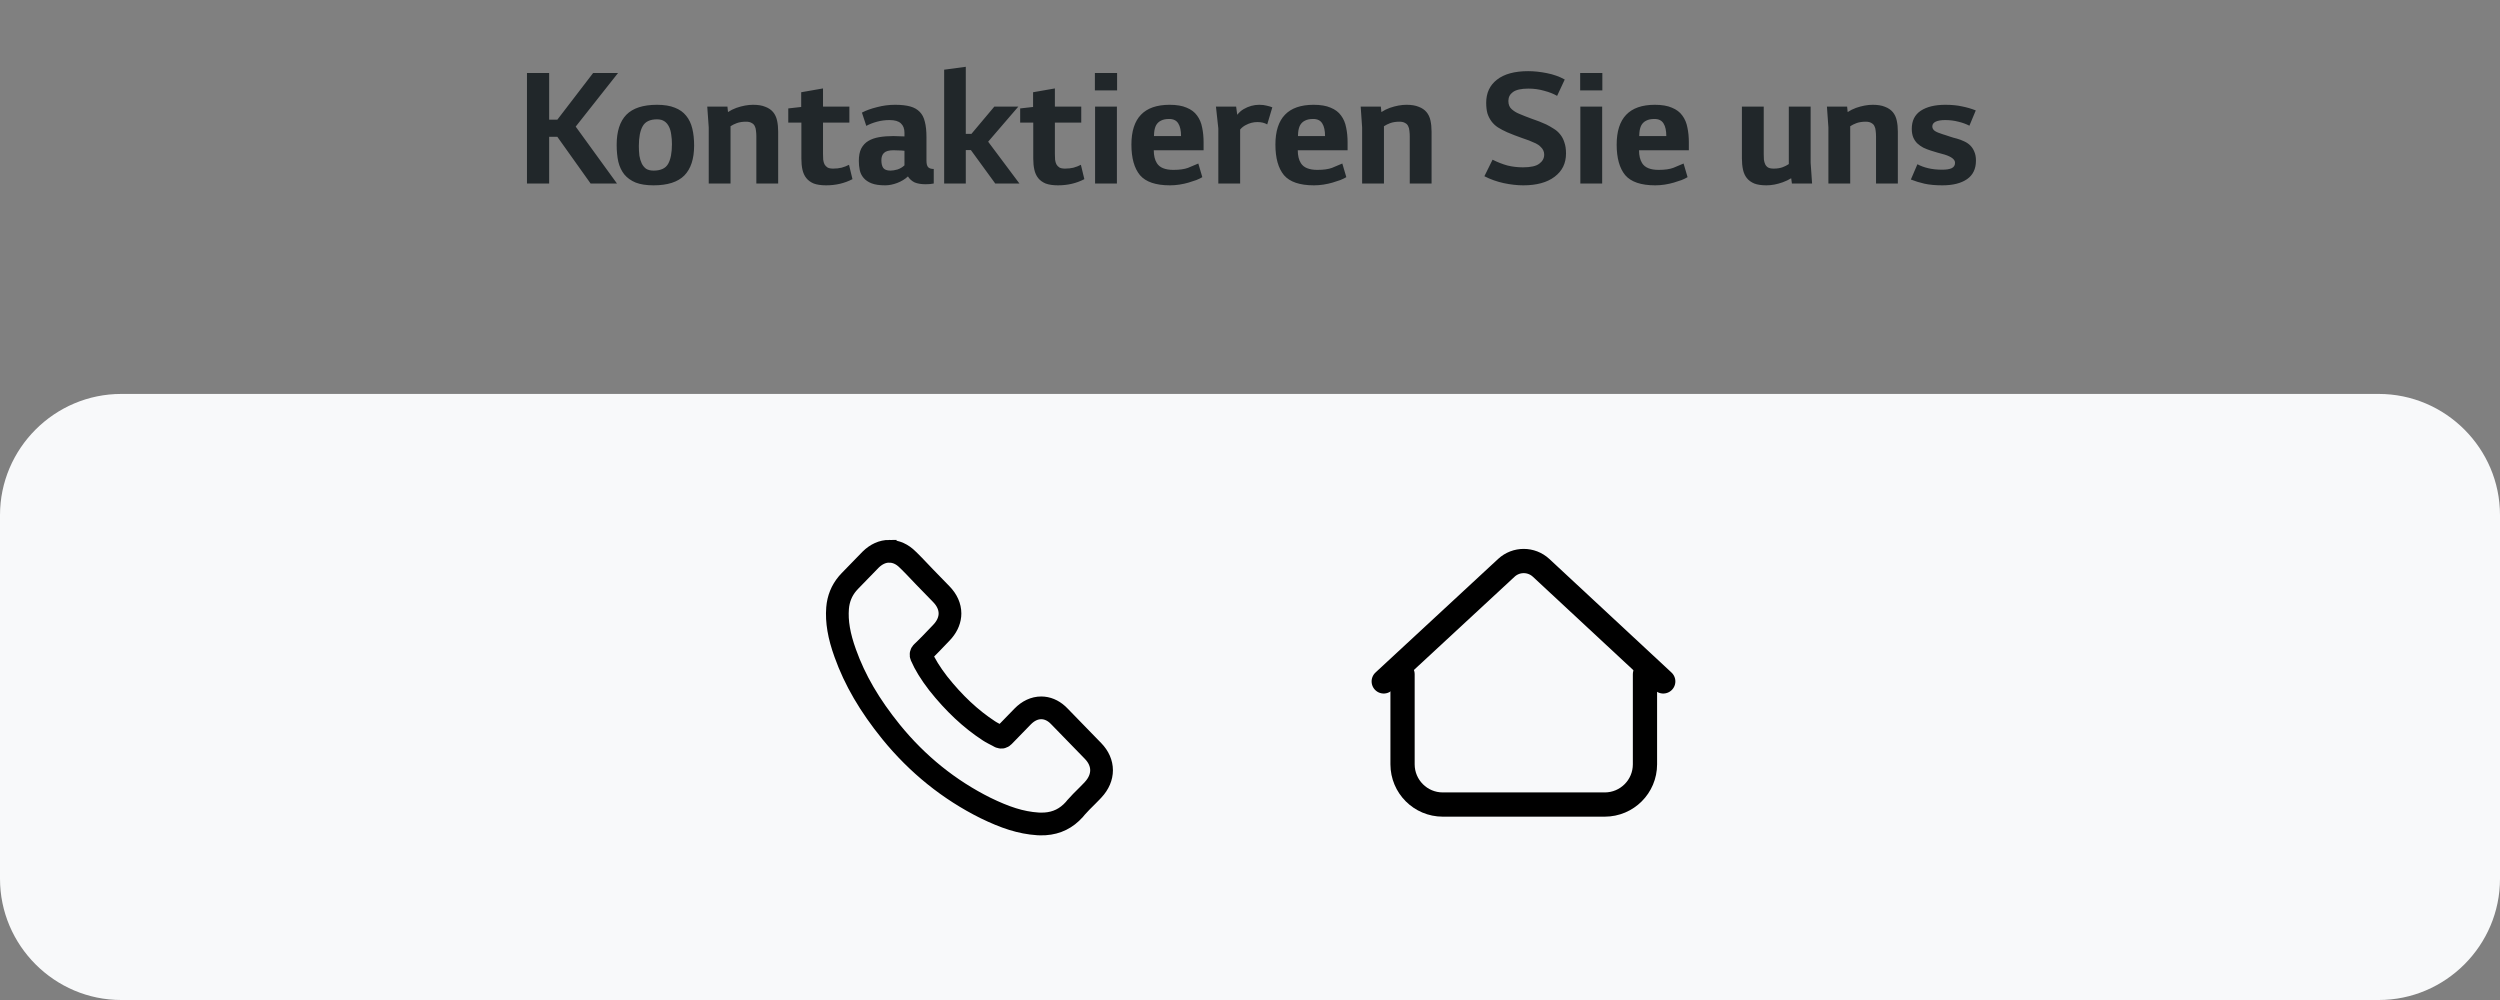
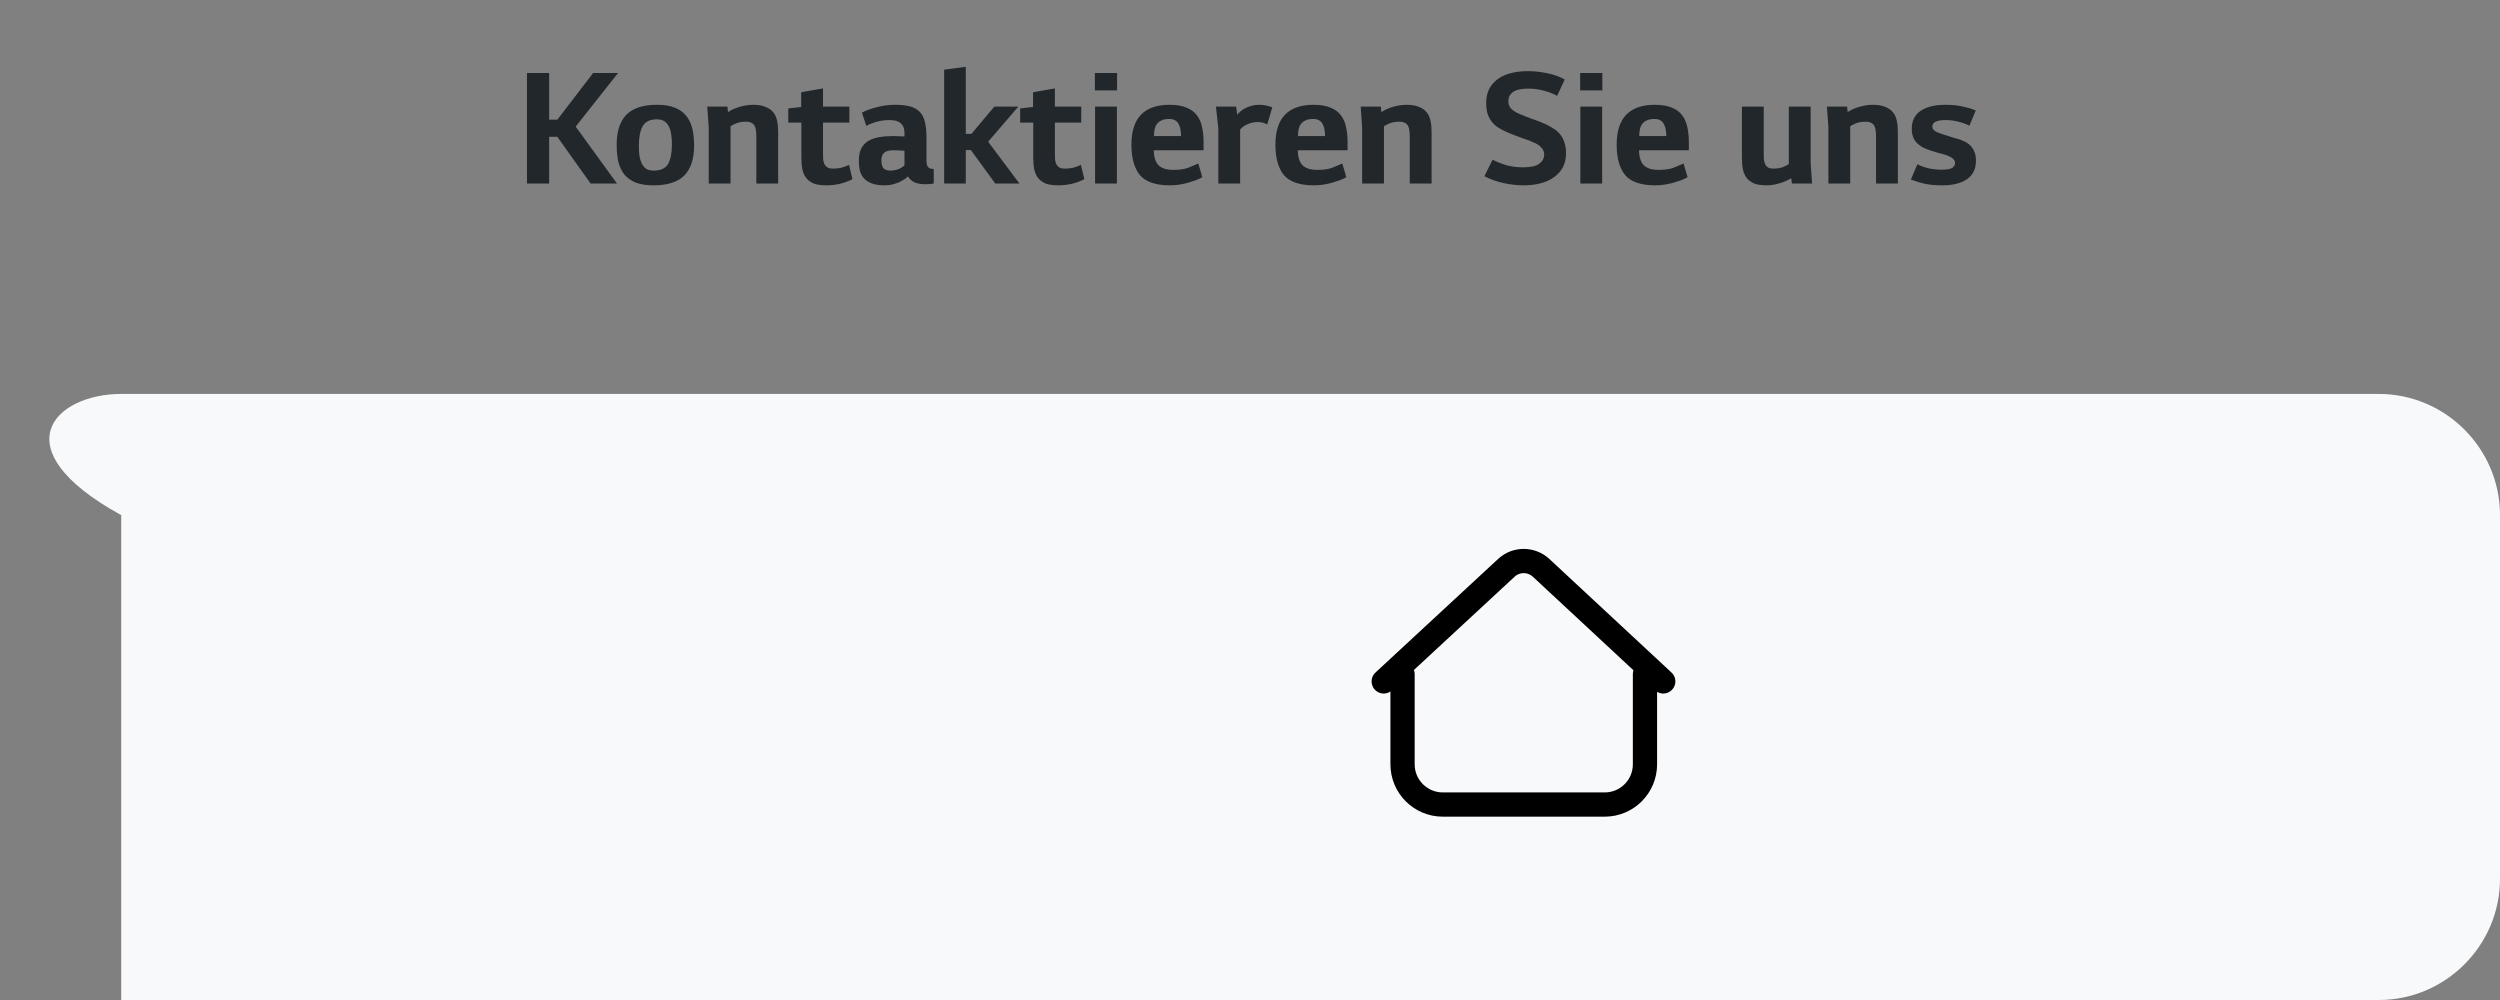
<svg xmlns="http://www.w3.org/2000/svg" width="165" height="66" viewBox="0 0 165 66" fill="none">
  <rect x="0" y="0" width="165" height="66" fill="#808080" stroke="none" />
-   <path d="M8 66C3.6 66 0 62.4 0 58V34C0 29.6 3.6 26 8 26H157C161.4 26 165 29.6 165 34V58C165 62.4 161.4 66 157 66" fill="#F8F9FA" />
+   <path d="M8 66V34C0 29.6 3.6 26 8 26H157C161.4 26 165 29.6 165 34V58C165 62.4 161.4 66 157 66" fill="#F8F9FA" />
  <path d="M108.568 44.5V50.445C108.568 51.911 107.379 53.1 105.913 53.1H95.223C93.757 53.1 92.568 51.911 92.568 50.445V44.5" stroke="black" stroke-width="1.6" stroke-linecap="round" stroke-linejoin="round" />
  <path d="M91.326 44.973L99.419 37.477C100.067 36.877 101.067 36.878 101.714 37.479L109.774 44.973" stroke="black" stroke-width="1.6" stroke-linecap="round" stroke-linejoin="round" />
  <path d="M36.244 12.112H34.78V4.816H36.244V7.9H36.784L39.148 4.816H40.792L37.996 8.356L40.72 12.112H38.98L36.784 9.028H36.244V12.112ZM43.136 12.232C42.664 12.232 42.272 12.172 41.96 12.052C41.648 11.924 41.396 11.744 41.204 11.512C41.02 11.28 40.888 11 40.808 10.672C40.736 10.344 40.7 9.972 40.7 9.556C40.7 8.676 40.912 8.016 41.336 7.576C41.768 7.136 42.444 6.916 43.364 6.916C43.836 6.916 44.228 6.98 44.54 7.108C44.852 7.228 45.1 7.404 45.284 7.636C45.476 7.868 45.612 8.152 45.692 8.488C45.772 8.816 45.812 9.188 45.812 9.604C45.812 10.484 45.596 11.144 45.164 11.584C44.732 12.016 44.056 12.232 43.136 12.232ZM43.136 11.26C43.608 11.26 43.928 11.112 44.096 10.816C44.264 10.52 44.348 10.084 44.348 9.508C44.348 9.284 44.332 9.076 44.3 8.884C44.276 8.684 44.228 8.512 44.156 8.368C44.084 8.216 43.984 8.096 43.856 8.008C43.728 7.92 43.564 7.876 43.364 7.876C42.9 7.876 42.584 8.028 42.416 8.332C42.248 8.628 42.164 9.064 42.164 9.64C42.164 9.864 42.176 10.076 42.2 10.276C42.232 10.468 42.284 10.64 42.356 10.792C42.428 10.936 42.524 11.052 42.644 11.14C42.772 11.22 42.936 11.26 43.136 11.26ZM48.011 7.036L48.047 7.396C48.215 7.284 48.4 7.192 48.599 7.12C48.992 6.984 49.359 6.916 49.703 6.916C50.032 6.916 50.3 6.96 50.508 7.048C50.724 7.128 50.895 7.244 51.023 7.396C51.151 7.548 51.239 7.736 51.288 7.96C51.336 8.176 51.359 8.42 51.359 8.692V12.112H49.919V9.004C49.919 8.876 49.911 8.752 49.895 8.632C49.888 8.512 49.859 8.408 49.812 8.32C49.772 8.232 49.703 8.164 49.608 8.116C49.52 8.06 49.395 8.032 49.236 8.032C49.004 8.032 48.8 8.064 48.623 8.128C48.471 8.184 48.336 8.252 48.215 8.332V12.112H46.776V8.404L46.679 7.036H48.011ZM54.319 8.092V10.168C54.319 10.296 54.322 10.42 54.331 10.54C54.346 10.652 54.374 10.752 54.414 10.84C54.462 10.928 54.531 11 54.618 11.056C54.706 11.104 54.831 11.128 54.99 11.128C55.191 11.128 55.374 11.108 55.542 11.068C55.718 11.02 55.883 10.956 56.035 10.876L56.263 11.824C55.742 12.096 55.163 12.232 54.523 12.232C54.194 12.232 53.922 12.192 53.706 12.112C53.498 12.024 53.334 11.904 53.215 11.752C53.094 11.6 53.011 11.416 52.962 11.2C52.914 10.984 52.891 10.74 52.891 10.468V8.092H52.026V7.156L52.879 7.06V6.088L54.319 5.836V7.036H56.059V8.092H54.319ZM61.627 12.112C61.483 12.144 61.303 12.16 61.087 12.16C60.799 12.16 60.559 12.12 60.367 12.04C60.183 11.952 60.035 11.82 59.923 11.644C59.739 11.82 59.503 11.964 59.215 12.076C58.935 12.18 58.671 12.232 58.423 12.232C58.047 12.232 57.747 12.188 57.523 12.1C57.299 12.012 57.123 11.892 56.995 11.74C56.867 11.588 56.783 11.416 56.743 11.224C56.703 11.032 56.683 10.832 56.683 10.624C56.683 10.288 56.735 10.016 56.839 9.808C56.951 9.592 57.107 9.424 57.307 9.304C57.507 9.184 57.747 9.1 58.027 9.052C58.307 9.004 58.619 8.98 58.963 8.98C59.075 8.98 59.199 8.984 59.335 8.992C59.471 8.992 59.591 8.996 59.695 9.004V8.764C59.695 8.492 59.615 8.284 59.455 8.14C59.303 7.996 59.055 7.924 58.711 7.924C58.423 7.924 58.147 7.96 57.883 8.032C57.619 8.104 57.383 8.196 57.175 8.308L56.887 7.432C57.159 7.288 57.491 7.168 57.883 7.072C58.275 6.968 58.671 6.916 59.071 6.916C59.471 6.916 59.803 6.952 60.067 7.024C60.331 7.096 60.543 7.216 60.703 7.384C60.863 7.544 60.975 7.76 61.039 8.032C61.111 8.304 61.147 8.644 61.147 9.052V10.612C61.147 10.82 61.187 10.964 61.267 11.044C61.347 11.116 61.467 11.152 61.627 11.152V12.112ZM58.975 9.916C58.671 9.916 58.459 9.976 58.339 10.096C58.227 10.208 58.171 10.368 58.171 10.576C58.171 10.792 58.211 10.96 58.291 11.08C58.379 11.2 58.539 11.26 58.771 11.26C58.899 11.26 59.051 11.236 59.227 11.188C59.403 11.132 59.559 11.04 59.695 10.912V9.952C59.567 9.936 59.443 9.928 59.323 9.928C59.203 9.92 59.087 9.916 58.975 9.916ZM62.314 12.112V4.6L63.742 4.408V8.836H64.114L65.626 7.036H67.21L65.218 9.352L67.282 12.112H65.686L64.078 9.904H63.742V12.112H62.314ZM69.623 8.092V10.168C69.623 10.296 69.627 10.42 69.635 10.54C69.651 10.652 69.679 10.752 69.719 10.84C69.767 10.928 69.835 11 69.923 11.056C70.011 11.104 70.135 11.128 70.295 11.128C70.495 11.128 70.679 11.108 70.847 11.068C71.023 11.02 71.187 10.956 71.339 10.876L71.567 11.824C71.047 12.096 70.467 12.232 69.827 12.232C69.499 12.232 69.227 12.192 69.011 12.112C68.803 12.024 68.639 11.904 68.519 11.752C68.399 11.6 68.315 11.416 68.267 11.2C68.219 10.984 68.195 10.74 68.195 10.468V8.092H67.331V7.156L68.183 7.06V6.088L69.623 5.836V7.036H71.363V8.092H69.623ZM72.263 4.816H73.728V5.968H72.263V4.816ZM72.275 7.036H73.716V12.112H72.275V7.036ZM77.217 12.232C76.281 12.232 75.621 12.008 75.237 11.56C74.861 11.104 74.673 10.432 74.673 9.544C74.673 7.792 75.513 6.916 77.193 6.916C77.657 6.916 78.033 6.98 78.321 7.108C78.617 7.228 78.845 7.4 79.005 7.624C79.173 7.848 79.285 8.112 79.341 8.416C79.405 8.712 79.437 9.04 79.437 9.4V9.916H76.149C76.149 10.268 76.217 10.552 76.353 10.768C76.537 11.064 76.901 11.212 77.445 11.212C77.845 11.212 78.165 11.168 78.405 11.08C78.645 10.984 78.873 10.888 79.089 10.792L79.353 11.692C79.249 11.756 79.117 11.82 78.957 11.884C78.805 11.94 78.633 11.996 78.441 12.052C78.249 12.108 78.049 12.152 77.841 12.184C77.633 12.216 77.425 12.232 77.217 12.232ZM77.949 8.98C77.949 8.62 77.889 8.344 77.769 8.152C77.649 7.952 77.449 7.852 77.169 7.852C76.945 7.852 76.765 7.888 76.629 7.96C76.493 8.024 76.385 8.124 76.305 8.26C76.233 8.396 76.189 8.564 76.173 8.764C76.165 8.828 76.161 8.9 76.161 8.98H77.949ZM81.585 7.036L81.657 7.576C81.785 7.416 81.925 7.292 82.077 7.204C82.405 7.012 82.749 6.916 83.109 6.916C83.301 6.916 83.469 6.936 83.613 6.976C83.757 7.008 83.877 7.044 83.973 7.084L83.637 8.212C83.461 8.108 83.245 8.056 82.989 8.056C82.717 8.056 82.457 8.124 82.209 8.26C82.081 8.324 81.961 8.42 81.849 8.548V12.112H80.409V8.476L80.253 7.036H81.585ZM86.721 12.232C85.785 12.232 85.125 12.008 84.741 11.56C84.365 11.104 84.177 10.432 84.177 9.544C84.177 7.792 85.017 6.916 86.697 6.916C87.161 6.916 87.537 6.98 87.825 7.108C88.121 7.228 88.349 7.4 88.509 7.624C88.677 7.848 88.789 8.112 88.845 8.416C88.909 8.712 88.941 9.04 88.941 9.4V9.916H85.653C85.653 10.268 85.721 10.552 85.857 10.768C86.041 11.064 86.405 11.212 86.949 11.212C87.349 11.212 87.669 11.168 87.909 11.08C88.149 10.984 88.377 10.888 88.593 10.792L88.857 11.692C88.753 11.756 88.621 11.82 88.461 11.884C88.309 11.94 88.137 11.996 87.945 12.052C87.753 12.108 87.553 12.152 87.345 12.184C87.137 12.216 86.929 12.232 86.721 12.232ZM87.453 8.98C87.453 8.62 87.393 8.344 87.273 8.152C87.153 7.952 86.953 7.852 86.673 7.852C86.449 7.852 86.269 7.888 86.133 7.96C85.997 8.024 85.889 8.124 85.809 8.26C85.737 8.396 85.693 8.564 85.677 8.764C85.669 8.828 85.665 8.9 85.665 8.98H87.453ZM91.136 7.036L91.172 7.396C91.341 7.284 91.525 7.192 91.725 7.12C92.117 6.984 92.484 6.916 92.829 6.916C93.156 6.916 93.424 6.96 93.632 7.048C93.849 7.128 94.02 7.244 94.148 7.396C94.276 7.548 94.365 7.736 94.412 7.96C94.46 8.176 94.484 8.42 94.484 8.692V12.112H93.044V9.004C93.044 8.876 93.037 8.752 93.02 8.632C93.013 8.512 92.984 8.408 92.936 8.32C92.897 8.232 92.829 8.164 92.733 8.116C92.644 8.06 92.52 8.032 92.361 8.032C92.129 8.032 91.924 8.064 91.749 8.128C91.597 8.184 91.46 8.252 91.341 8.332V12.112H89.9V8.404L89.805 7.036H91.136ZM101.353 9.46C101.065 9.324 100.757 9.204 100.429 9.1C100.109 8.988 99.789 8.864 99.469 8.728C99.237 8.624 99.033 8.516 98.857 8.404C98.689 8.292 98.549 8.16 98.437 8.008C98.325 7.856 98.237 7.684 98.173 7.492C98.117 7.292 98.089 7.056 98.089 6.784C98.089 6.136 98.325 5.628 98.797 5.26C99.277 4.884 99.965 4.696 100.861 4.696C101.245 4.696 101.657 4.74 102.097 4.828C102.537 4.916 102.929 5.056 103.273 5.248L102.769 6.328C102.537 6.192 102.253 6.08 101.917 5.992C101.589 5.896 101.241 5.848 100.873 5.848C100.401 5.848 100.061 5.924 99.853 6.076C99.653 6.22 99.553 6.416 99.553 6.664C99.553 6.904 99.629 7.088 99.781 7.216C99.933 7.344 100.089 7.44 100.249 7.504C100.489 7.608 100.773 7.72 101.101 7.84C101.437 7.952 101.753 8.076 102.049 8.212C102.225 8.3 102.393 8.396 102.553 8.5C102.713 8.596 102.853 8.72 102.973 8.872C103.093 9.016 103.185 9.192 103.249 9.4C103.321 9.6 103.357 9.844 103.357 10.132C103.357 10.78 103.105 11.292 102.601 11.668C102.105 12.044 101.417 12.232 100.537 12.232C100.137 12.232 99.709 12.184 99.253 12.088C98.805 11.992 98.377 11.84 97.969 11.632L98.509 10.54C98.845 10.708 99.173 10.836 99.493 10.924C99.821 11.004 100.161 11.044 100.513 11.044C101.025 11.044 101.385 10.964 101.593 10.804C101.809 10.644 101.917 10.444 101.917 10.204C101.917 10.1 101.897 10.008 101.857 9.928C101.817 9.84 101.765 9.768 101.701 9.712C101.645 9.648 101.585 9.596 101.521 9.556C101.457 9.516 101.401 9.484 101.353 9.46ZM104.291 4.816H105.755V5.968H104.291V4.816ZM104.303 7.036H105.743V12.112H104.303V7.036ZM109.244 12.232C108.308 12.232 107.648 12.008 107.264 11.56C106.888 11.104 106.7 10.432 106.7 9.544C106.7 7.792 107.54 6.916 109.22 6.916C109.684 6.916 110.06 6.98 110.348 7.108C110.644 7.228 110.872 7.4 111.032 7.624C111.2 7.848 111.312 8.112 111.368 8.416C111.432 8.712 111.464 9.04 111.464 9.4V9.916H108.176C108.176 10.268 108.244 10.552 108.38 10.768C108.564 11.064 108.928 11.212 109.472 11.212C109.872 11.212 110.192 11.168 110.432 11.08C110.672 10.984 110.9 10.888 111.116 10.792L111.38 11.692C111.276 11.756 111.144 11.82 110.984 11.884C110.832 11.94 110.66 11.996 110.468 12.052C110.276 12.108 110.076 12.152 109.868 12.184C109.66 12.216 109.452 12.232 109.244 12.232ZM109.976 8.98C109.976 8.62 109.916 8.344 109.796 8.152C109.676 7.952 109.476 7.852 109.196 7.852C108.972 7.852 108.792 7.888 108.656 7.96C108.52 8.024 108.412 8.124 108.332 8.26C108.26 8.396 108.216 8.564 108.2 8.764C108.192 8.828 108.188 8.9 108.188 8.98H109.976ZM119.502 10.744L119.598 12.112H118.266L118.218 11.764C118.05 11.868 117.866 11.956 117.666 12.028C117.29 12.164 116.93 12.232 116.586 12.232C116.258 12.232 115.99 12.192 115.782 12.112C115.574 12.024 115.41 11.904 115.29 11.752C115.17 11.6 115.086 11.416 115.038 11.2C114.99 10.976 114.966 10.728 114.966 10.456V7.036H116.406V10.156C116.406 10.292 116.41 10.42 116.418 10.54C116.434 10.652 116.462 10.752 116.502 10.84C116.542 10.928 116.606 11 116.694 11.056C116.782 11.104 116.906 11.128 117.066 11.128C117.298 11.128 117.498 11.096 117.666 11.032C117.81 10.976 117.942 10.908 118.062 10.828V7.036H119.502V10.744ZM121.91 7.036L121.946 7.396C122.114 7.284 122.298 7.192 122.498 7.12C122.89 6.984 123.258 6.916 123.602 6.916C123.93 6.916 124.198 6.96 124.406 7.048C124.622 7.128 124.794 7.244 124.922 7.396C125.05 7.548 125.138 7.736 125.186 7.96C125.234 8.176 125.258 8.42 125.258 8.692V12.112H123.818V9.004C123.818 8.876 123.81 8.752 123.794 8.632C123.786 8.512 123.758 8.408 123.71 8.32C123.67 8.232 123.602 8.164 123.506 8.116C123.418 8.06 123.294 8.032 123.134 8.032C122.902 8.032 122.698 8.064 122.522 8.128C122.37 8.184 122.234 8.252 122.114 8.332V12.112H120.674V8.404L120.578 7.036H121.91ZM128.217 8.86C128.265 8.876 128.329 8.896 128.409 8.92C128.489 8.944 128.573 8.972 128.661 9.004C128.757 9.028 128.845 9.056 128.925 9.088C129.013 9.112 129.089 9.132 129.153 9.148C129.321 9.196 129.481 9.256 129.633 9.328C129.793 9.4 129.929 9.492 130.041 9.604C130.153 9.716 130.241 9.852 130.305 10.012C130.377 10.172 130.413 10.368 130.413 10.6C130.413 11.144 130.217 11.552 129.825 11.824C129.433 12.096 128.889 12.232 128.193 12.232C127.737 12.232 127.345 12.196 127.017 12.124C126.697 12.052 126.397 11.96 126.117 11.848L126.549 10.84C126.757 10.952 126.997 11.04 127.269 11.104C127.541 11.168 127.845 11.2 128.181 11.2C128.453 11.2 128.661 11.168 128.805 11.104C128.957 11.032 129.033 10.912 129.033 10.744C129.033 10.528 128.805 10.348 128.349 10.204C128.197 10.164 128.037 10.12 127.869 10.072C127.709 10.024 127.565 9.98 127.437 9.94C127.261 9.884 127.097 9.82 126.945 9.748C126.793 9.668 126.657 9.572 126.537 9.46C126.425 9.348 126.337 9.216 126.273 9.064C126.209 8.904 126.177 8.716 126.177 8.5C126.177 7.972 126.373 7.576 126.765 7.312C127.165 7.048 127.705 6.916 128.385 6.916C128.817 6.916 129.189 6.952 129.501 7.024C129.821 7.088 130.121 7.176 130.401 7.288L129.981 8.296C129.765 8.184 129.521 8.096 129.249 8.032C128.977 7.96 128.689 7.924 128.385 7.924C128.113 7.924 127.901 7.96 127.749 8.032C127.605 8.104 127.533 8.208 127.533 8.344C127.533 8.464 127.589 8.564 127.701 8.644C127.813 8.716 127.985 8.788 128.217 8.86Z" fill="#21272A" />
-   <path d="M58.693 36.385C59.133 36.385 59.55 36.573 59.908 36.934L60.039 37.061L60.319 37.343L61.027 38.085L62.122 39.211C62.501 39.597 62.699 40.041 62.699 40.49C62.699 40.881 62.546 41.27 62.255 41.621L62.122 41.769L61.457 42.462L61.182 42.741L60.932 42.985C60.907 43.009 60.882 43.033 60.857 43.056C60.825 43.086 60.803 43.124 60.794 43.167C60.785 43.209 60.789 43.253 60.806 43.292C61.053 43.862 61.402 44.427 61.919 45.1C62.969 46.424 64.065 47.451 65.271 48.238L65.408 48.322L65.578 48.415L65.865 48.564L65.987 48.632C66.025 48.653 66.068 48.661 66.111 48.655C66.153 48.649 66.193 48.629 66.222 48.598L67.491 47.293C67.858 46.916 68.282 46.718 68.72 46.718C69.103 46.718 69.472 46.869 69.796 47.16L69.936 47.298L72.142 49.566C72.888 50.333 72.89 51.327 72.148 52.122L72.032 52.245L71.777 52.505L71.361 52.921C71.224 53.061 71.112 53.181 71.012 53.297L70.908 53.424C70.38 54.013 69.749 54.324 68.975 54.376L68.662 54.383L68.493 54.376C67.364 54.301 66.325 53.951 65.035 53.322C62.644 52.13 60.553 50.447 58.817 48.313C57.386 46.545 56.422 44.891 55.784 43.108C55.371 41.964 55.211 41.02 55.28 40.135C55.33 39.519 55.55 38.978 55.936 38.517L56.092 38.345L57.463 36.935C57.834 36.571 58.255 36.383 58.692 36.383L58.693 36.385Z" stroke="black" stroke-width="1.5" />
</svg>